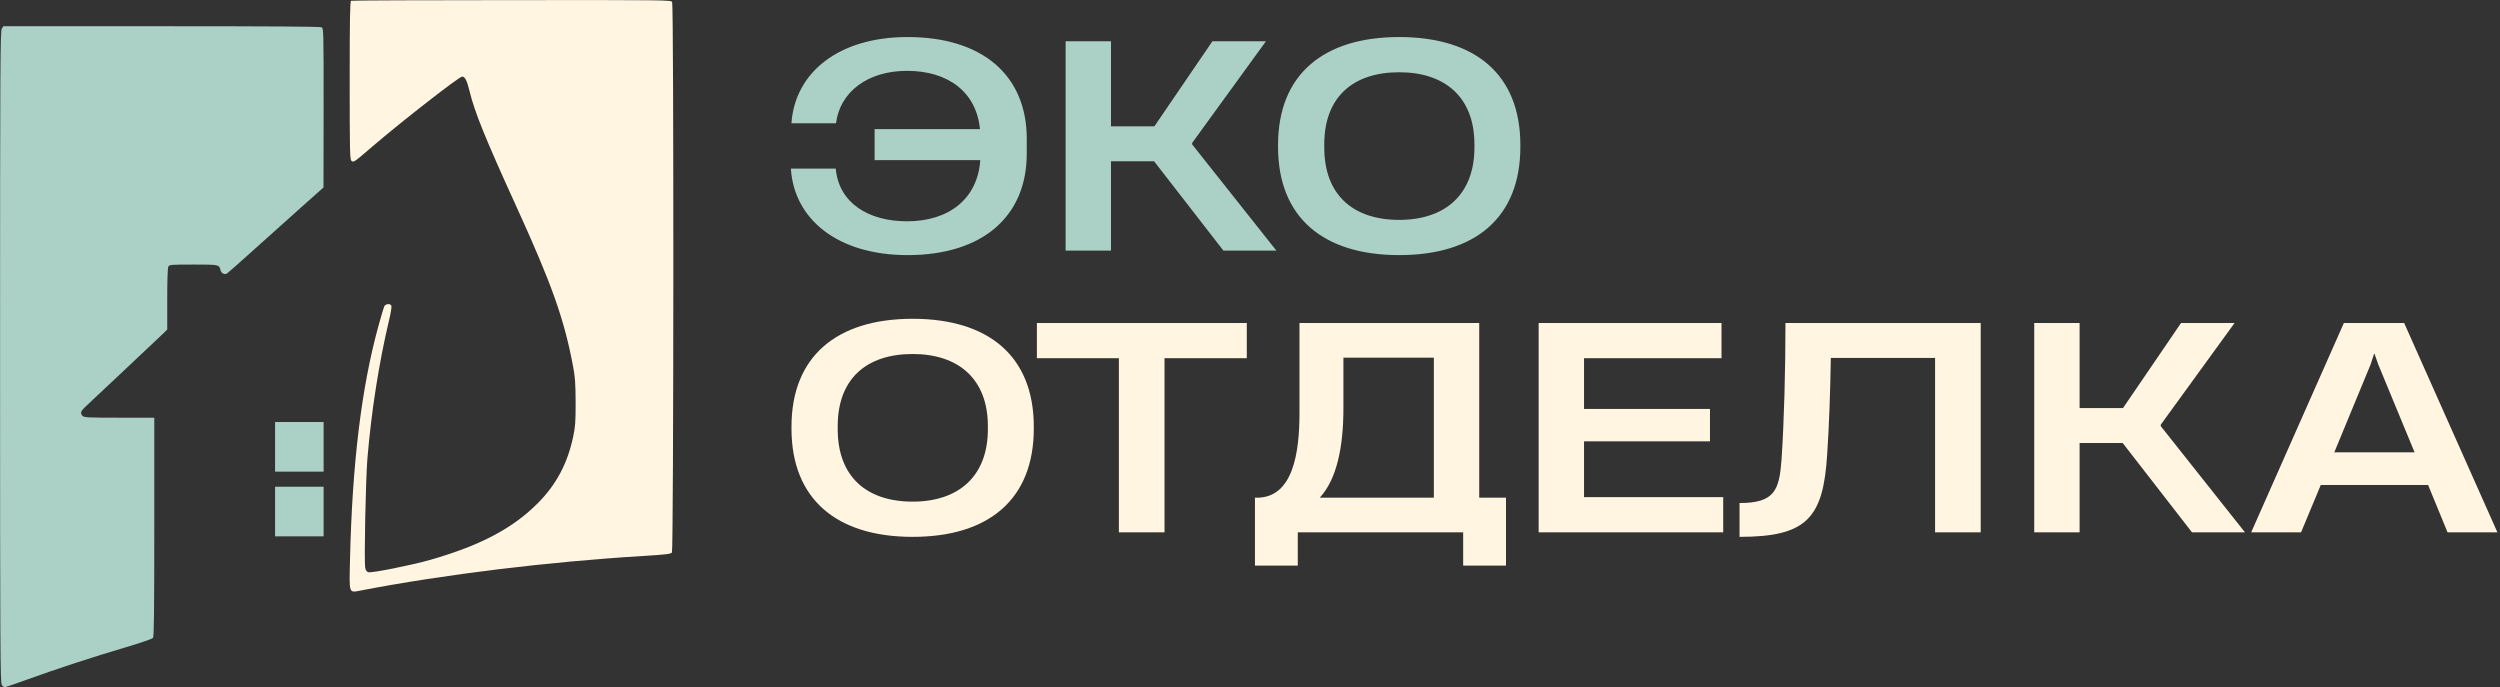
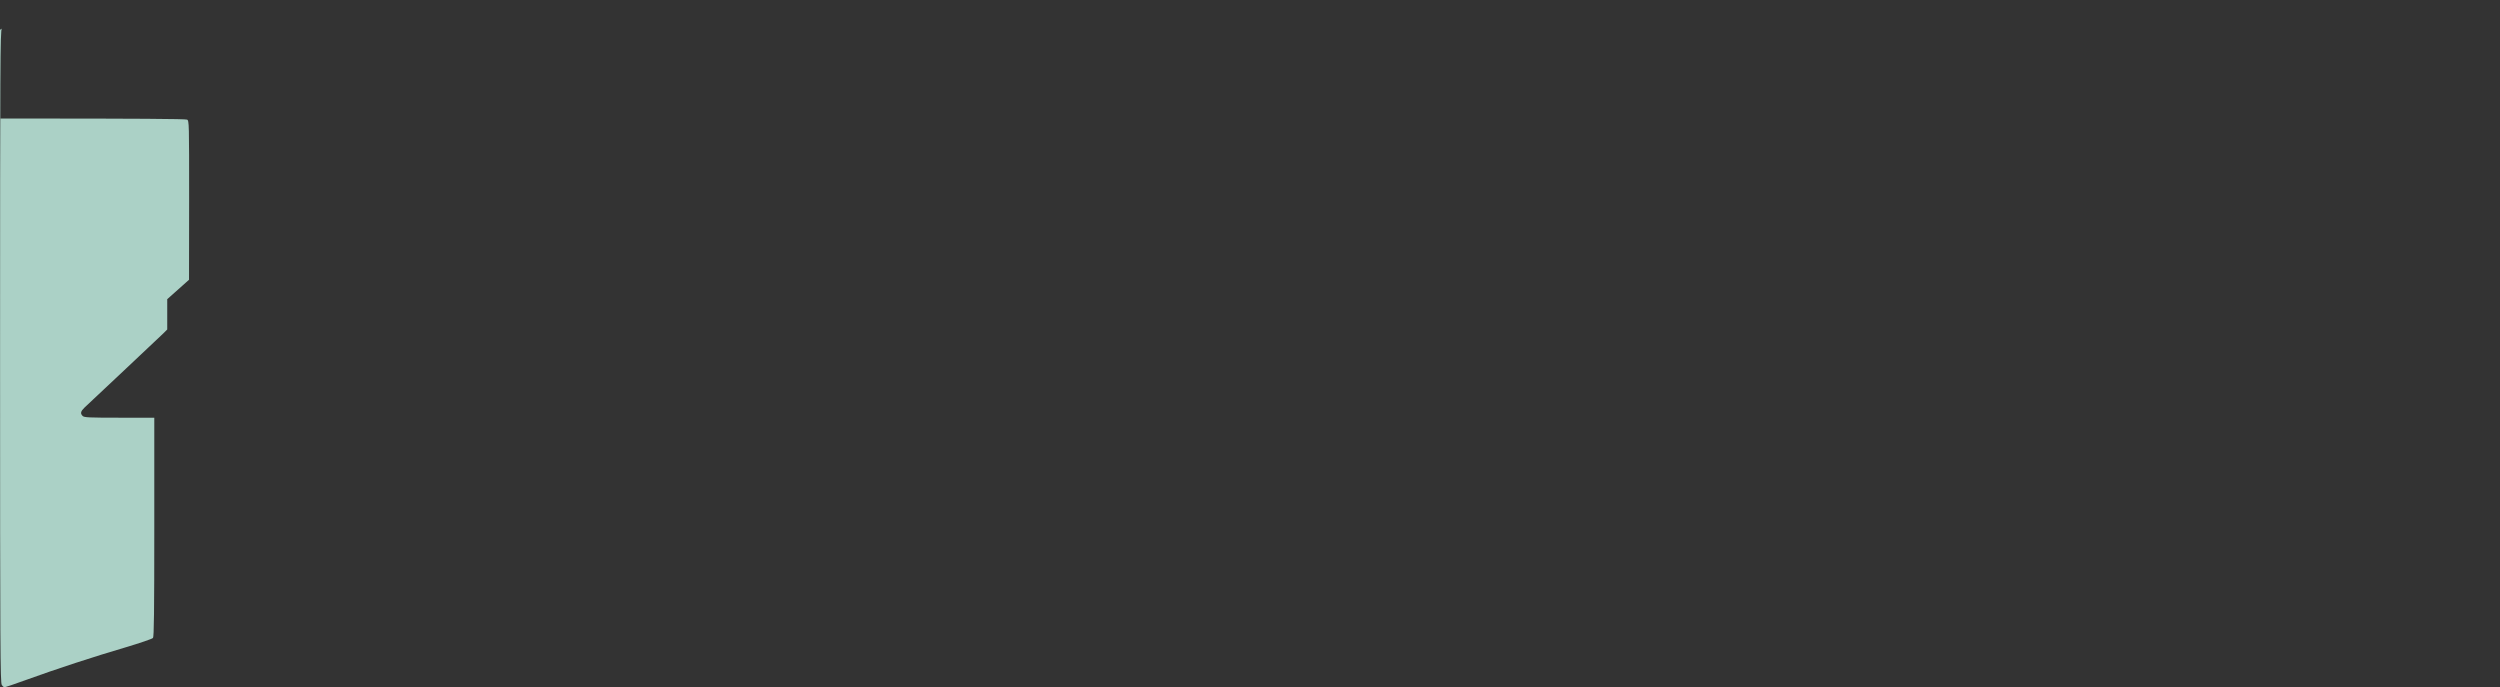
<svg xmlns="http://www.w3.org/2000/svg" viewBox="-208.449 361.142 2111.821 580.472">
  <rect x="-208.449" y="361.142" width="2111.821" height="580.472" fill="#333333" stroke="none" />
  <g transform="matrix(0.911, 0, 0, 0.911, -798.545, -237.38)" style="">
    <g transform="matrix(0.1, 0, 0, -0.1, 0, 1920)" fill="#000000" stroke="none">
-       <path d="M9733 12623 c-10 -4 -13 -161 -13 -738 0 -656 2 -734 16 -746 21 -17 23 -15 196 134 276 236 803 647 831 647 26 0 44 -36 67 -130 48 -198 143 -434 440 -1085 326 -715 438 -1032 521 -1470 19 -101 23 -155 24 -335 0 -189 -3 -228 -24 -325 -52 -243 -155 -437 -323 -607 -233 -236 -536 -396 -1000 -529 -171 -49 -541 -123 -573 -115 -18 5 -26 16 -31 42 -11 62 4 808 20 1009 38 449 106 883 201 1286 16 64 25 124 22 133 -10 25 -56 20 -67 -6 -6 -13 -30 -96 -55 -186 -157 -574 -241 -1271 -262 -2158 -7 -331 -15 -311 107 -288 770 148 1737 266 2615 319 209 13 252 18 263 32 16 22 18 5073 2 5104 -11 19 -37 19 -1488 18 -812 0 -1483 -3 -1489 -6z" style="fill: rgb(255, 245, 225);" />
-     </g>
+       </g>
    <g transform="matrix(0.1, 0, 0, -0.1, -0.184, 1920.317)" fill="#000000" stroke="none">
-       <path d="M6496 12368 c-14 -20 -16 -325 -16 -3043 0 -2718 2 -3023 16 -3043 8 -12 20 -22 25 -22 6 0 99 32 207 71 270 98 630 216 917 300 133 40 246 78 253 87 9 12 12 234 12 1029 l0 1013 -324 0 c-282 0 -327 2 -340 16 -24 23 -19 43 17 78 18 17 181 170 363 341 181 170 346 326 367 346 l37 37 0 281 c0 176 4 290 10 302 10 18 23 19 234 19 239 0 237 0 250 -52 7 -29 37 -44 60 -31 7 4 121 105 252 223 132 118 330 296 441 395 l202 180 1 737 c0 719 0 738 -19 748 -13 7 -494 10 -1485 10 l-1465 0 -15 -22z" style="fill: rgb(171, 209, 198);" />
-       <path d="M9030 8490 l0 -230 225 0 225 0 0 230 0 230 -225 0 -225 0 0 -230z" style="fill: rgb(171, 209, 198);" />
-       <path d="M9030 7890 l0 -230 225 0 225 0 0 230 0 230 -225 0 -225 0 0 -230z" style="fill: rgb(171, 209, 198);" />
+       <path d="M6496 12368 c-14 -20 -16 -325 -16 -3043 0 -2718 2 -3023 16 -3043 8 -12 20 -22 25 -22 6 0 99 32 207 71 270 98 630 216 917 300 133 40 246 78 253 87 9 12 12 234 12 1029 l0 1013 -324 0 c-282 0 -327 2 -340 16 -24 23 -19 43 17 78 18 17 181 170 363 341 181 170 346 326 367 346 l37 37 0 281 l202 180 1 737 c0 719 0 738 -19 748 -13 7 -494 10 -1485 10 l-1465 0 -15 -22z" style="fill: rgb(171, 209, 198);" />
    </g>
  </g>
  <g transform="matrix(1, 0, 0, 1, 0, 179.877)">
    <title>Text</title>
-     <path d="M 360.928 349.633 C 424.478 349.633 461.598 316.783 461.598 263.953 L 461.598 251.333 C 461.598 198.023 424.478 165.423 360.928 165.423 C 302.378 165.423 265.968 195.643 262.868 237.773 L 262.868 238.243 L 300.478 238.243 C 303.808 211.833 327.128 193.983 360.448 193.983 C 395.198 193.983 418.998 211.833 422.098 243.243 L 333.078 243.243 L 333.078 269.423 L 422.328 269.423 C 420.188 301.793 396.148 321.073 360.448 321.073 C 327.848 321.073 302.858 305.603 300.238 276.563 L 262.398 276.563 L 262.398 277.043 C 265.248 319.403 301.908 349.633 360.928 349.633 ZM 494.438 345.823 L 532.758 345.823 L 532.758 270.373 L 569.168 270.373 L 627.718 345.823 L 672.458 345.823 L 601.298 256.093 L 601.298 254.903 L 663.658 168.993 L 618.438 168.993 L 569.408 240.863 L 532.758 240.863 L 532.758 168.993 L 494.438 168.993 L 494.438 345.823 ZM 776.219 349.633 C 840.719 349.633 878.559 317.743 878.559 258.243 L 878.559 256.573 C 878.559 197.313 840.719 165.423 776.219 165.423 C 711.959 165.423 673.879 197.313 673.879 256.573 L 673.879 258.243 C 673.879 317.743 711.959 349.633 776.219 349.633 Z M 712.919 258.713 L 712.919 256.093 C 712.919 216.113 737.189 195.173 776.219 195.173 C 815.259 195.173 839.769 216.593 839.769 256.093 L 839.769 258.713 C 839.769 298.223 815.259 319.883 776.219 319.883 C 737.189 319.883 712.919 298.703 712.919 258.713 Z" transform="matrix(1, 0, 0, 1, 197.278, 47.128)" style="white-space: pre; fill: rgb(171, 209, 198);" />
-     <path d="M 365.208 587.633 C 429.708 587.633 467.548 555.743 467.548 496.243 L 467.548 494.573 C 467.548 435.313 429.708 403.423 365.208 403.423 C 300.948 403.423 262.868 435.313 262.868 494.573 L 262.868 496.243 C 262.868 555.743 300.948 587.633 365.208 587.633 Z M 301.908 496.713 L 301.908 494.093 C 301.908 454.113 326.178 433.173 365.208 433.173 C 404.248 433.173 428.758 454.593 428.758 494.093 L 428.758 496.713 C 428.758 536.223 404.248 557.883 365.208 557.883 C 326.178 557.883 301.908 536.703 301.908 496.713 ZM 539.424 583.823 L 577.974 583.823 L 577.974 436.743 L 647.474 436.743 L 647.474 406.993 L 470.164 406.993 L 470.164 436.743 L 539.424 436.743 L 539.424 583.823 ZM 690.544 611.903 L 690.544 583.823 L 830.254 583.823 L 830.254 611.903 L 866.424 611.903 L 866.424 554.553 L 843.814 554.553 L 843.814 406.993 L 691.974 406.993 L 691.974 483.153 C 691.974 515.513 686.974 554.553 656.034 554.553 L 654.364 554.553 L 654.364 611.903 L 690.544 611.903 Z M 709.104 554.553 C 723.384 539.083 729.104 512.183 729.104 478.623 L 729.104 436.263 L 805.494 436.263 L 805.494 554.553 L 709.104 554.553 ZM 894.025 583.823 L 1049.915 583.823 L 1049.915 554.073 L 932.345 554.073 L 932.345 506.953 L 1038.725 506.953 L 1038.725 479.583 L 932.345 479.583 L 932.345 436.743 L 1048.485 436.743 L 1048.485 406.993 L 894.025 406.993 L 894.025 583.823 ZM 1267.439 406.993 L 1102.509 406.993 C 1102.509 446.973 1101.319 491.003 1099.179 522.423 C 1097.269 548.123 1093.459 559.073 1063.709 559.073 L 1063.709 587.633 C 1120.359 587.633 1134.399 571.923 1137.729 518.133 C 1139.399 493.623 1140.349 465.063 1140.829 436.503 L 1228.889 436.503 L 1228.889 583.823 L 1267.439 583.823 L 1267.439 406.993 ZM 1312.652 583.823 L 1350.972 583.823 L 1350.972 508.373 L 1387.382 508.373 L 1445.932 583.823 L 1490.672 583.823 L 1419.512 494.093 L 1419.512 492.903 L 1481.872 406.993 L 1436.652 406.993 L 1387.622 478.863 L 1350.972 478.863 L 1350.972 406.993 L 1312.652 406.993 L 1312.652 583.823 ZM 1495.903 583.823 L 1538.033 583.823 L 1554.693 543.843 L 1645.373 543.843 L 1661.793 583.823 L 1703.913 583.823 L 1625.143 406.993 L 1574.203 406.993 L 1495.903 583.823 Z M 1566.113 516.233 L 1596.813 441.973 L 1599.673 433.173 L 1600.153 433.173 L 1603.243 441.973 L 1633.943 516.233 L 1566.113 516.233 Z" transform="matrix(1, 0, 0, 1, 197.278, 47.128)" style="white-space: pre; fill: rgb(255, 245, 225);" />
  </g>
</svg>